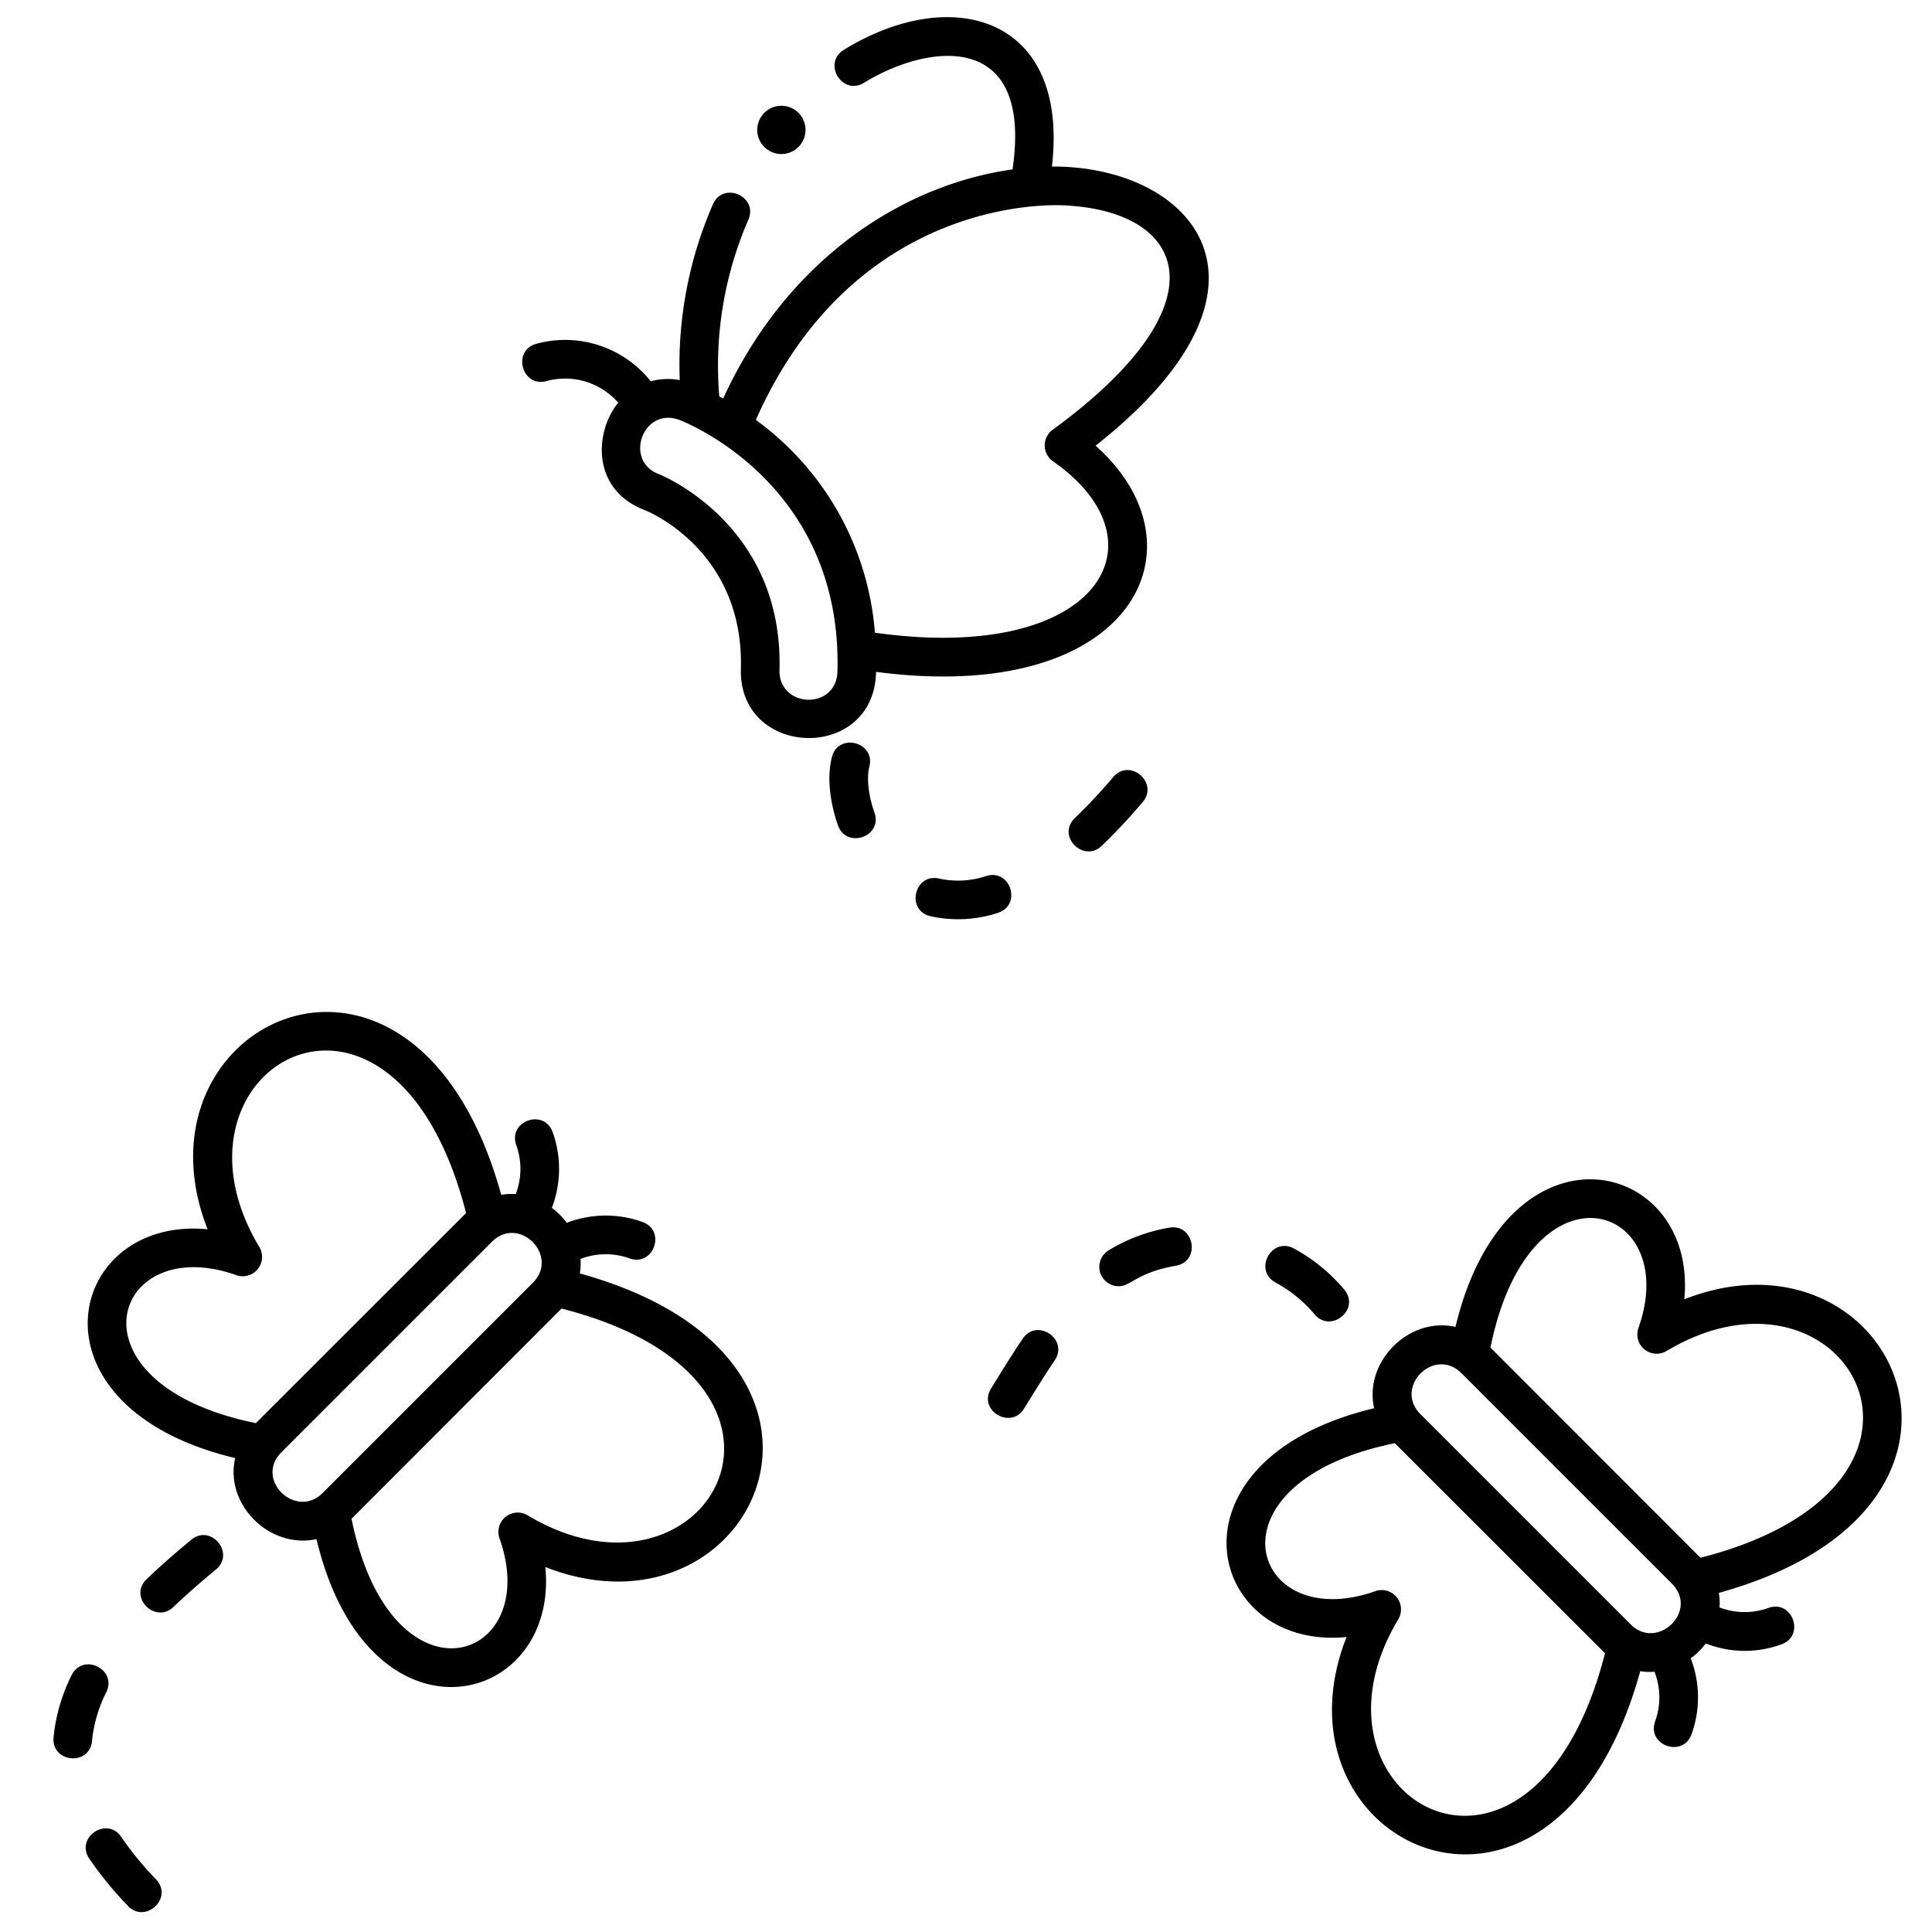
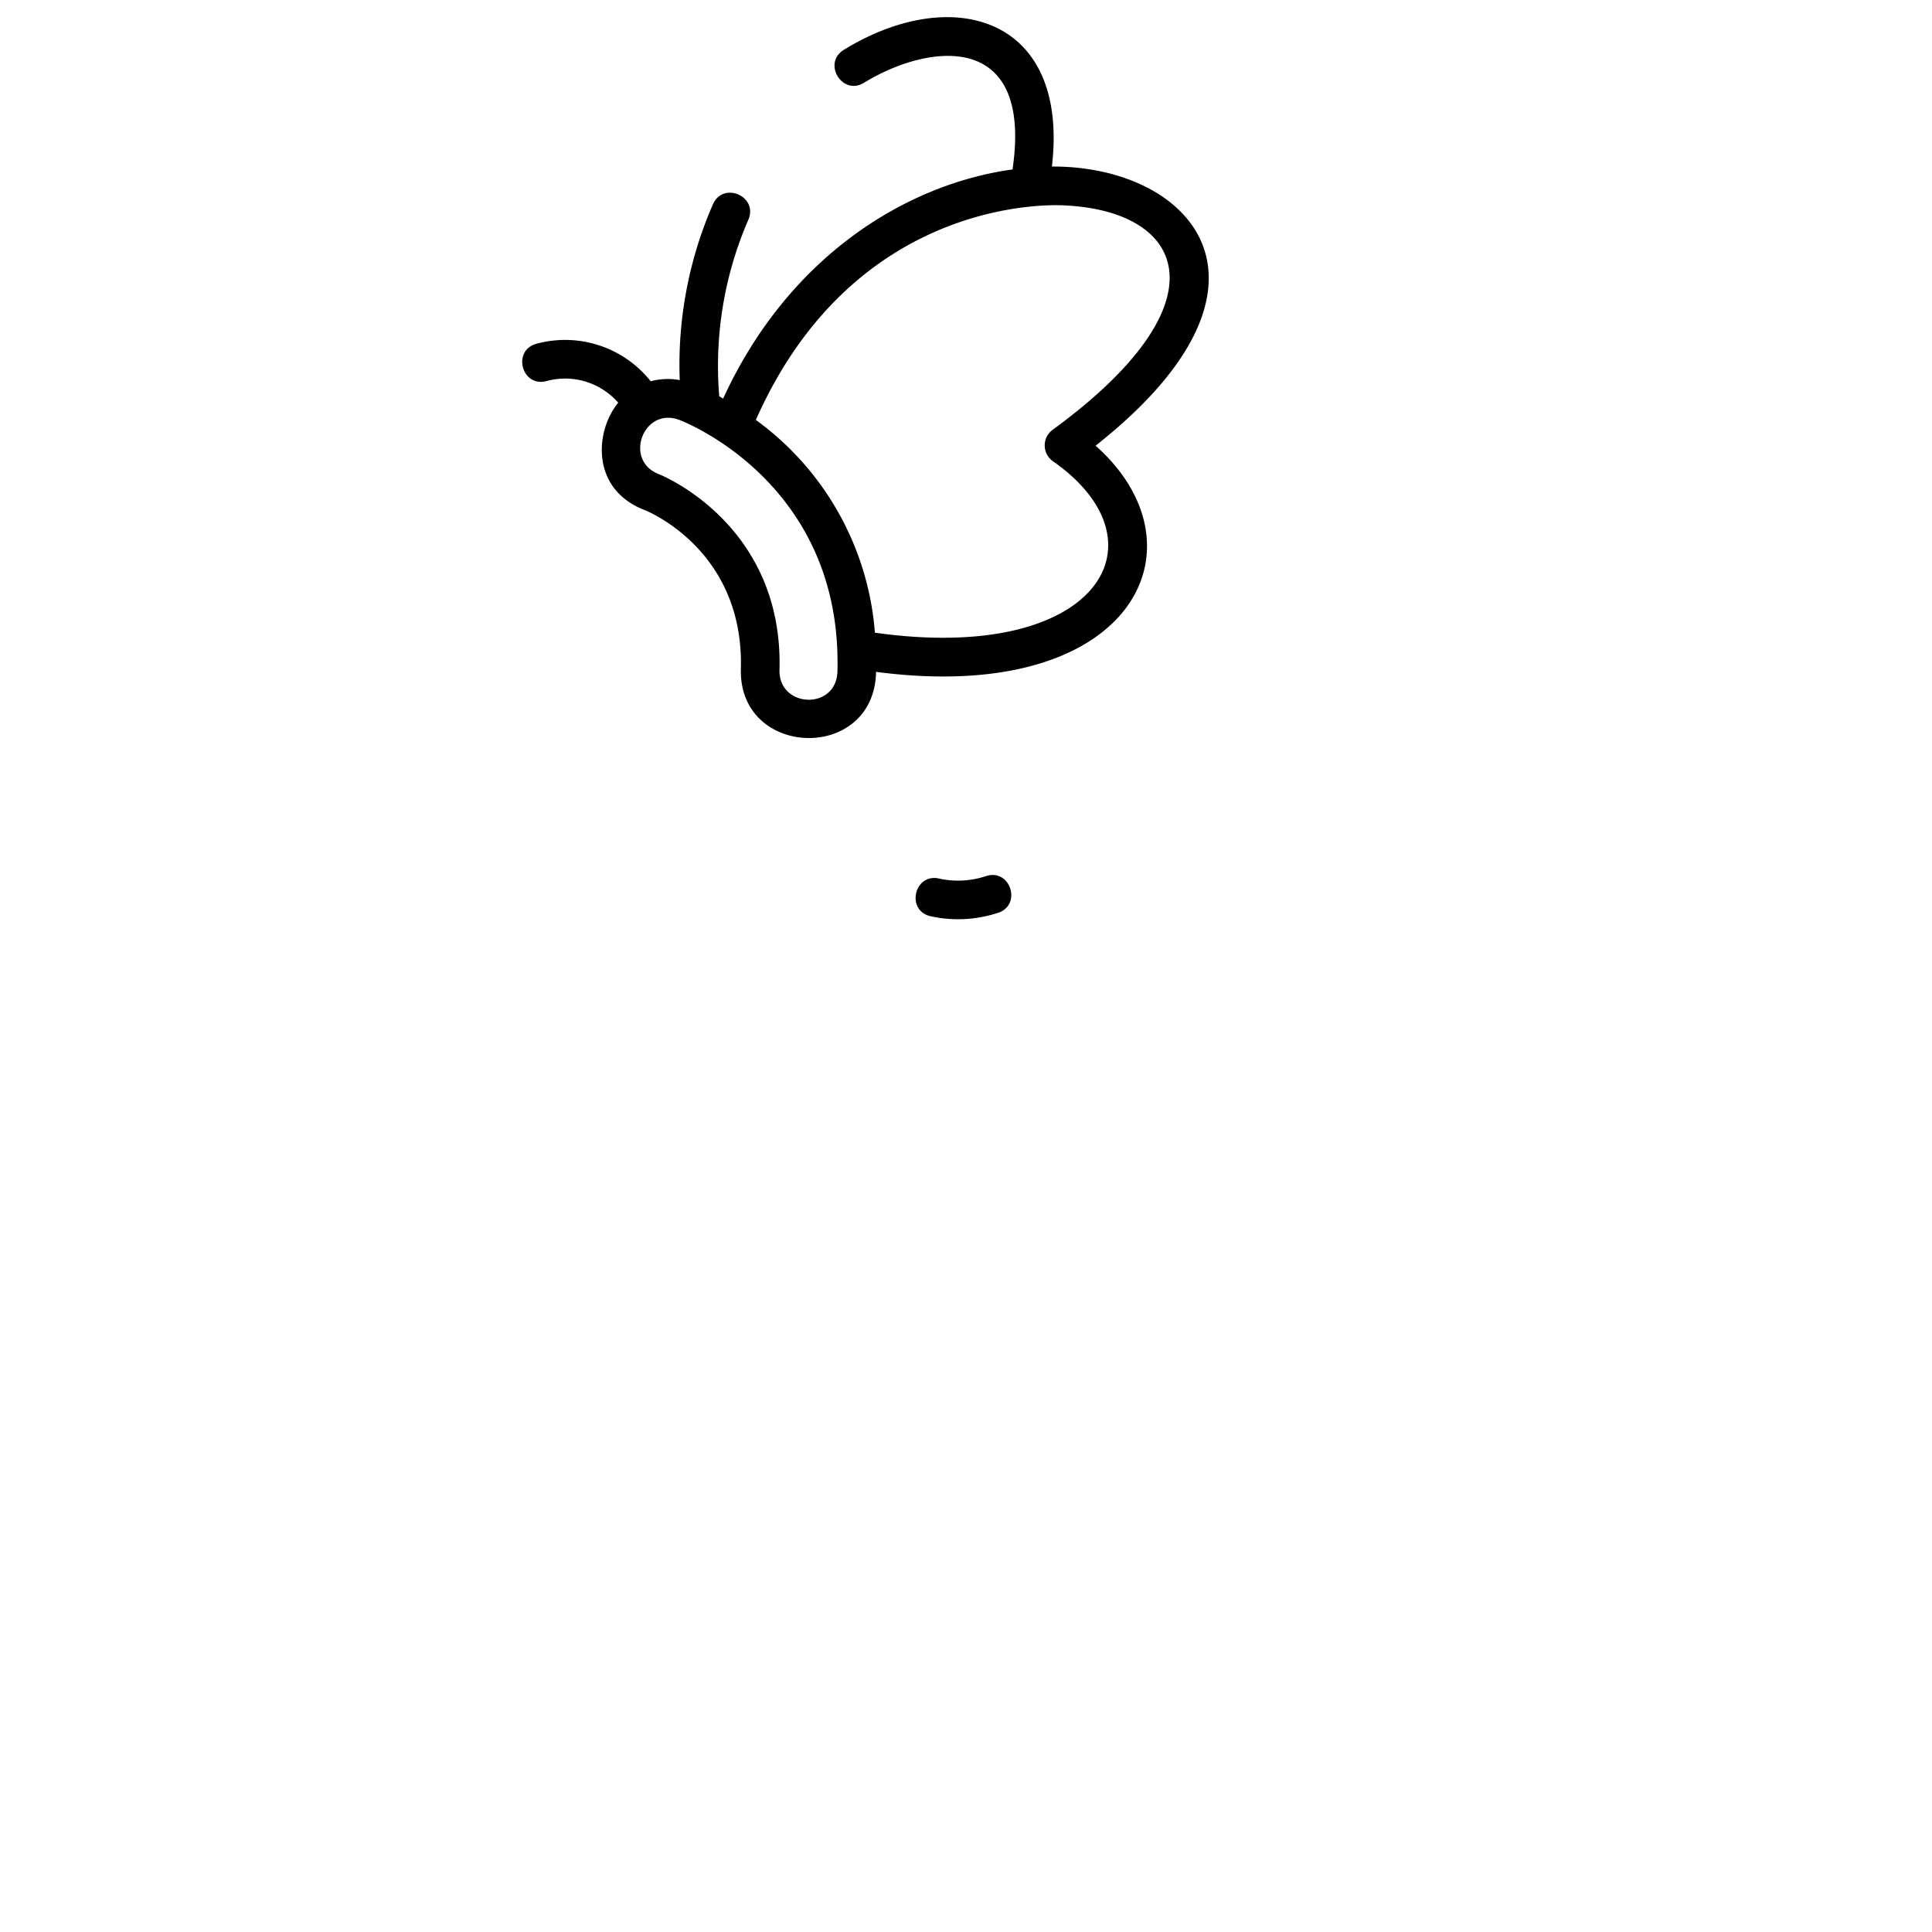
<svg xmlns="http://www.w3.org/2000/svg" version="1.1" width="35" height="35" x="0" y="0" viewBox="0 0 512 512" style="enable-background:new 0 0 35 35" xml:space="preserve" class="">
  <g transform="matrix(1.28,0,0,1.28,-78.936,-65.179)">
    <g data-name="Butterfly 2">
      <path d="M279.453 85.402c3.634-30.963-20.592-37.985-43.072-24.167-4.508 2.771-.322 9.588 4.19 6.816 13.239-8.138 35.007-11.062 30.73 17.948-21.953 3.043-46.356 17.912-59.911 47.438-.272-.155-.549-.314-.807-.456a75.975 75.975 0 0 1 6.013-36.54c2.139-4.842-5.181-8.071-7.319-3.231a83.013 83.013 0 0 0-6.874 36.407 13.456 13.456 0 0 0-6.008.246 22.631 22.631 0 0 0-23.677-7.766c-5.093 1.396-3.002 9.111 2.115 7.716a14.598 14.598 0 0 1 14.834 4.485c-4.779 5.77-5.813 17.908 5.518 22.246.838.335 20.533 8.481 19.874 32.852-.504 18.5 27.483 19.434 27.989.757v-.131c53.121 7.002 69.092-25.838 45.452-46.823 42.286-33.37 19.915-57.946-9.047-57.797zM235.05 189.937c-.219 8.106-12.208 7.609-11.995-.324.818-30.269-24.717-40.427-24.979-40.528-7.402-2.833-3.178-14.068 4.291-11.206 1.378.527 33.73 13.358 32.683 52.058zm44.553-50.028a4.002 4.002 0 0 0 .07 6.51c24.15 16.858 9.205 41.997-36.865 35.493a60.138 60.138 0 0 0-24.648-44.049c20.87-47.063 62.657-44.473 63.826-44.42 25.242 1.152 33.661 20.144-2.383 46.466zM265.877 232.288a18.386 18.386 0 0 1-9.726.542c-5.149-1.232-7.001 6.553-1.857 7.781a26.497 26.497 0 0 0 13.935-.677c5.059-1.556 2.705-9.207-2.352-7.646z" fill="#000000" data-original="#000000" class="" />
-       <path d="M241.657 209.655c1.313-5.13-6.436-7.11-7.75-1.986-1.61 6.295 1.007 13.418 1.251 14.113 1.748 4.976 9.319 2.39 7.547-2.652-1.448-4.125-1.537-7.57-1.048-9.475zM298.241 216.993c3.425-4.033-2.671-9.215-6.097-5.18a113.022 113.022 0 0 1-7.91 8.456c-3.89 3.722 1.769 9.376 5.53 5.78a121.413 121.413 0 0 0 8.477-9.056zM181.717 314.574a12.732 12.732 0 0 0 .143-3.009 14.528 14.528 0 0 1 10.137-.108c4.987 1.781 7.674-5.753 2.693-7.534a22.48 22.48 0 0 0-15.687.167 14.116 14.116 0 0 0-3.081-3.083 22.485 22.485 0 0 0 .166-15.686c-1.78-4.984-9.313-2.29-7.533 2.693a14.531 14.531 0 0 1-.108 10.136 12.724 12.724 0 0 0-3.007.144c-17.796-64.39-77.776-36.137-60.79 7.136-29.268-2.82-38.774 36.723 5.708 47.37-2.204 9.623 7.121 18.88 16.836 16.782 10.636 44.627 50.207 35.05 47.387 5.778 43.36 17.01 71.477-43.015 7.136-60.786zm-67.07 30.99c-40.19-8.159-29.84-39.789-4.053-30.637a4.003 4.003 0 0 0 4.768-5.826c-22.265-37.144 27.738-65.82 42.804-7.025zm5.311 6.003 43.536-43.535c5.624-5.62 14.091 2.88 8.487 8.484l-43.537 43.536c-5.47 5.47-14.2-2.77-8.486-8.485zm57.979-29.723c58.766 15.052 30.161 65.095-7.027 42.805a4.003 4.003 0 0 0-5.826 4.768c9.158 25.798-22.481 36.117-30.637-4.054zM80.724 411.334a28.479 28.479 0 0 1 2.948-10.05c2.33-4.754-4.858-8.27-7.184-3.519a36.81 36.81 0 0 0-3.731 12.844c-.48 5.262 7.483 6.055 7.967.725zM101.27 369.718c-3.484 2.872-6.5 5.53-9.22 8.125-3.89 3.714 1.755 9.379 5.524 5.788 2.578-2.46 5.452-4.993 8.785-7.741 4.085-3.368-1.009-9.54-5.09-6.172zM86.784 431.257c-2.959-4.38-9.595.086-6.63 4.476a75.115 75.115 0 0 0 8.016 9.802c3.613 3.77 9.485-1.665 5.777-5.535a67.003 67.003 0 0 1-7.163-8.743zM410.385 319.923c2.82-29.268-36.719-38.825-47.374 5.719-9.665-2.19-19.015 7.259-16.84 16.838-44.58 10.665-34.955 50.204-5.717 47.374-17.053 43.443 43.075 71.443 60.812 7.058a10.916 10.916 0 0 0 2.944.121 14.53 14.53 0 0 1 .148 10.237c-1.805 5.054 5.766 7.643 7.534 2.692a22.481 22.481 0 0 0-.178-15.713 13.613 13.613 0 0 0 3.114-3.073 21.954 21.954 0 0 0 15.666.184c4.986-1.783 2.287-9.31-2.693-7.533a14.53 14.53 0 0 1-10.121-.102 12.68 12.68 0 0 0-.147-3.016c64.366-17.798 36.137-77.771-7.148-60.786zm-16.415 73.285c-15.062 58.775-65.09 30.153-42.804-7.025a4.003 4.003 0 0 0-4.769-5.827c-25.797 9.16-36.12-22.482 4.054-30.637zm5.328-5.956-43.536-43.536c-5.615-5.614 2.875-14.092 8.486-8.485l43.536 43.536c5.715 5.715-3.017 13.955-8.486 8.485zM370.25 329.92c8.16-40.194 39.788-29.839 30.638-4.054a4.003 4.003 0 0 0 5.826 4.768c37.147-22.265 65.805 27.741 7.025 42.805zM325.742 316.44a27.962 27.962 0 0 1 8.094 6.596c3.343 4.012 9.576-1.008 6.144-5.122a35.926 35.926 0 0 0-10.39-8.49c-4.635-2.539-8.492 4.467-3.848 7.015zM273.404 328.092c-2.097 3.1-3.857 5.956-6.525 10.267-2.831 4.575 4.063 8.64 6.802 4.211 2.494-4.025 4.29-6.952 6.348-9.994 2.966-4.383-3.659-8.869-6.625-4.484zM303.749 305.095a35.662 35.662 0 0 0-12.557 4.7 4.004 4.004 0 0 0 2.074 7.423c2.618 0 3.776-2.837 11.852-4.241 5.215-.907 3.844-8.777-1.369-7.882z" fill="#000000" data-original="#000000" class="" />
-       <circle cx="223.444" cy="77.817" r="5" fill="#000000" data-original="#000000" class="" />
    </g>
  </g>
</svg>